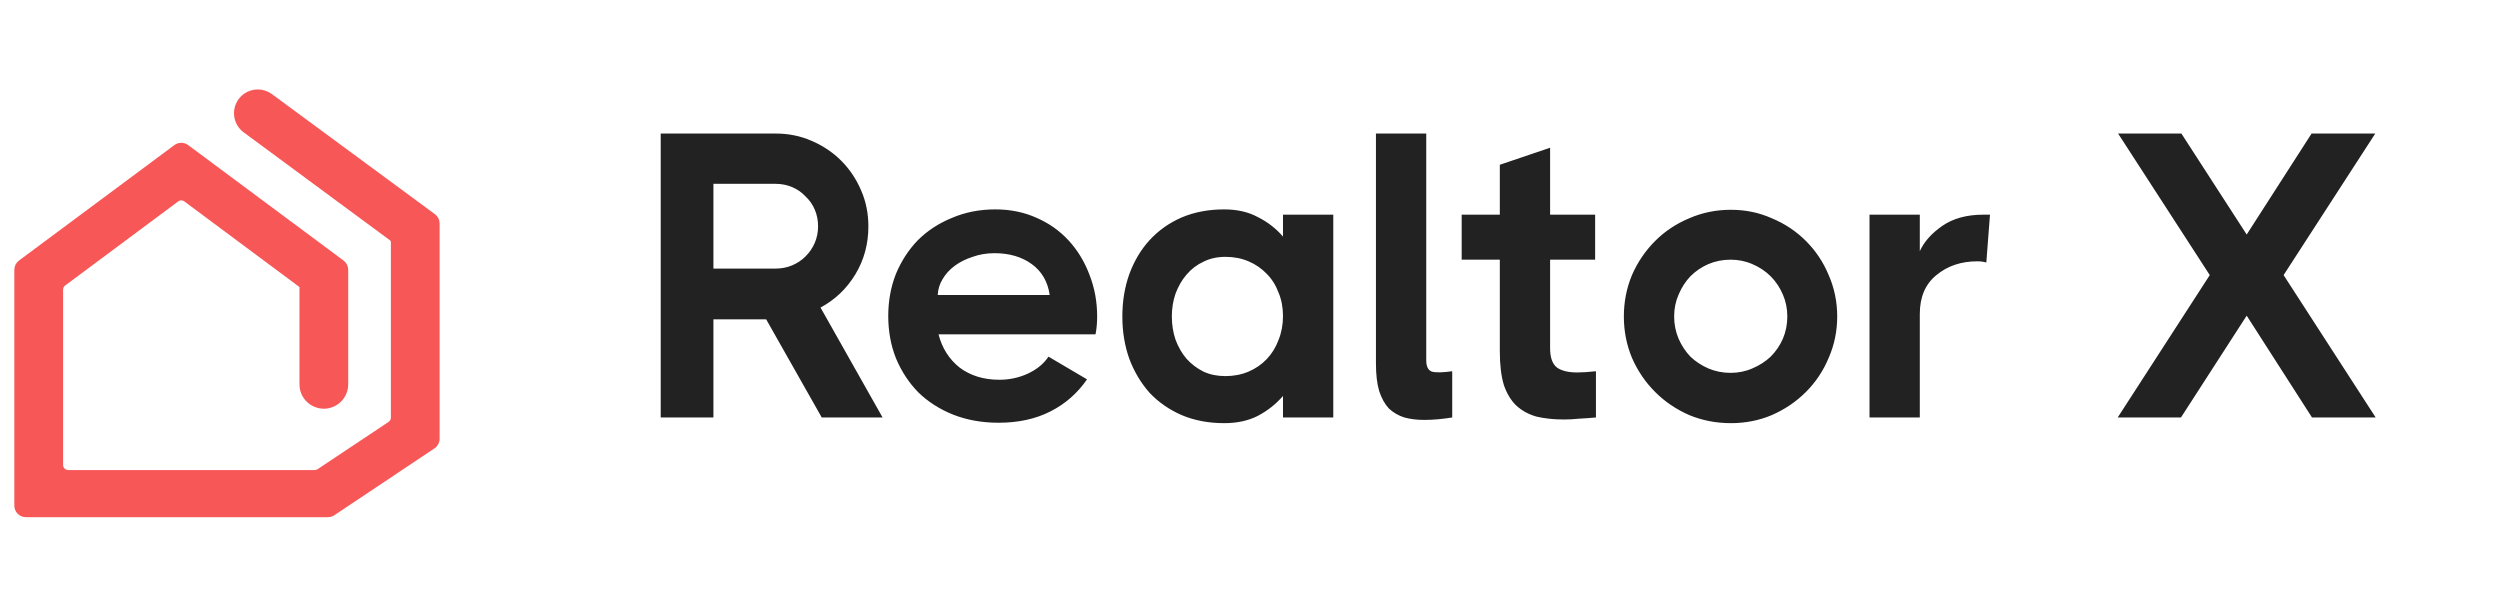
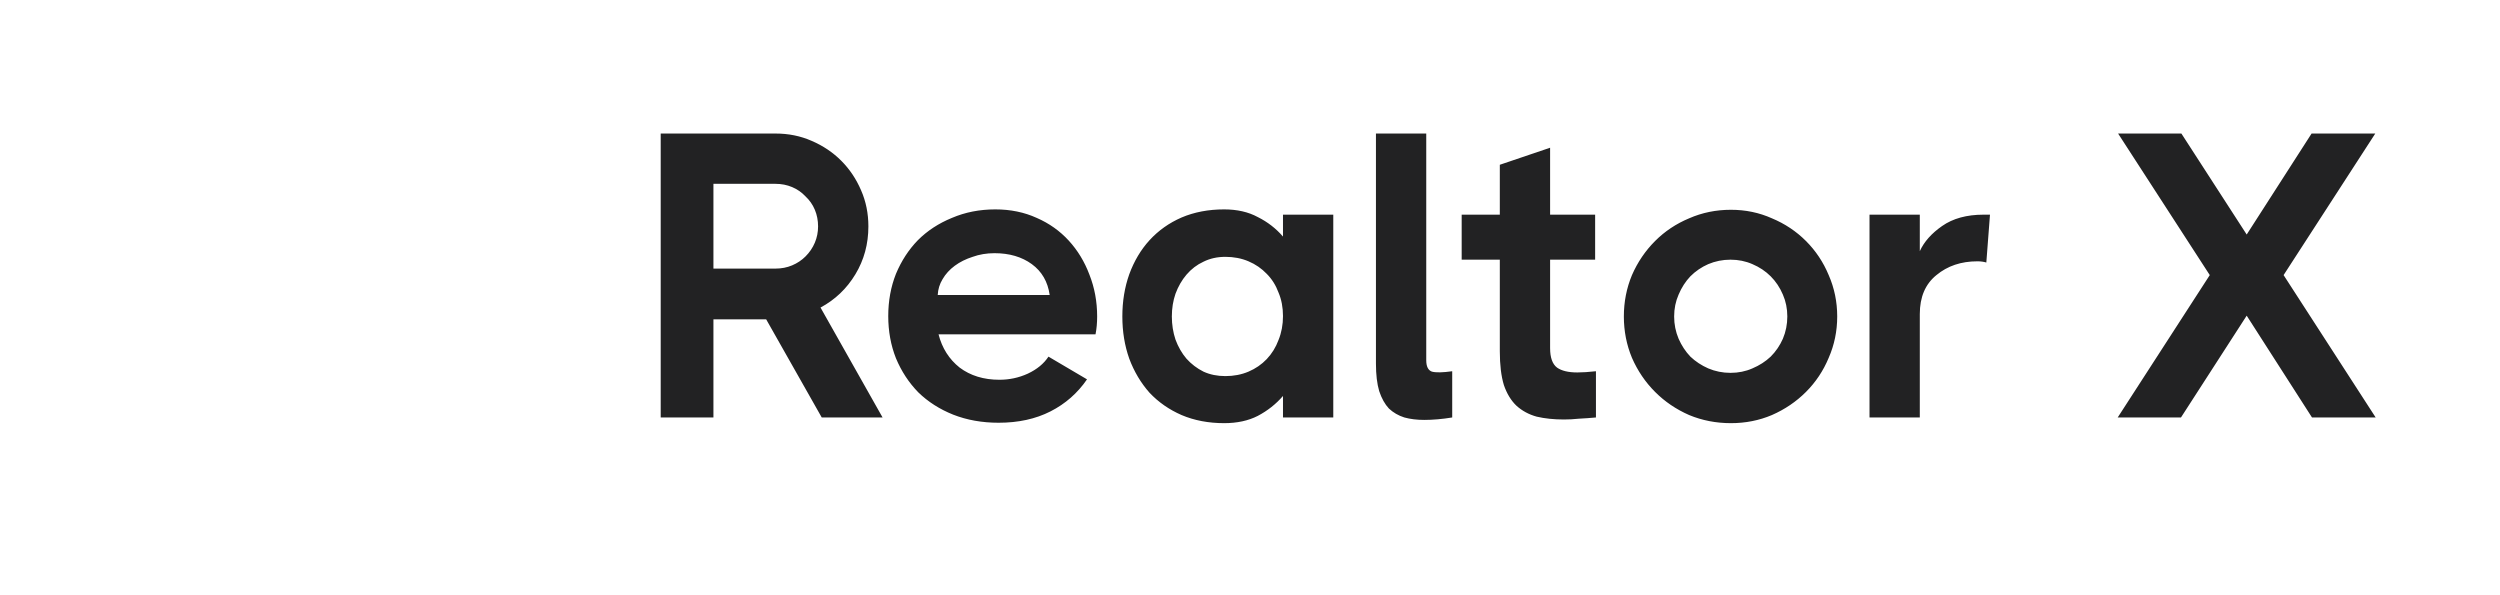
<svg xmlns="http://www.w3.org/2000/svg" width="164" height="39" viewBox="0 0 164 39" fill="none">
-   <path d="M1.045 33.169C1.045 33.53 1.338 33.822 1.699 33.822H21.511C21.64 33.822 21.766 33.784 21.873 33.712L28.444 29.327C28.625 29.206 28.734 29.002 28.734 28.784V14.66C28.734 14.452 28.636 14.257 28.468 14.134L17.773 6.256C17.261 5.879 16.564 5.878 16.051 6.253C15.259 6.833 15.257 8.015 16.047 8.597L25.636 15.673C25.706 15.724 25.747 15.805 25.747 15.891V27.395C25.747 27.543 25.672 27.681 25.549 27.764L20.892 30.866C20.819 30.915 20.734 30.94 20.646 30.94H4.476C4.231 30.94 4.033 30.742 4.033 30.497V19C4.033 18.86 4.099 18.728 4.211 18.645L11.627 13.129C11.784 13.012 11.999 13.012 12.156 13.129L19.721 18.756C19.74 18.769 19.75 18.791 19.75 18.814V25.212C19.75 26.41 21.09 27.12 22.082 26.449C22.492 26.171 22.738 25.707 22.738 25.212V17.699C22.738 17.493 22.64 17.298 22.474 17.175L12.281 9.602C12.05 9.431 11.733 9.431 11.502 9.602L1.309 17.175C1.143 17.298 1.045 17.493 1.045 17.699V33.169Z" fill="#F85757" stroke="#F85757" stroke-width="0.21" />
  <path d="M43.342 8.76H50.872C51.724 8.76 52.513 8.919 53.241 9.239C53.986 9.558 54.633 9.992 55.183 10.542C55.733 11.092 56.168 11.74 56.487 12.485C56.806 13.212 56.966 14.002 56.966 14.853C56.966 16.006 56.682 17.053 56.114 17.993C55.547 18.933 54.784 19.661 53.826 20.175L57.897 27.386H53.906L50.26 20.947H46.801V27.386H43.342V8.76ZM50.872 17.62C51.263 17.62 51.626 17.55 51.963 17.408C52.3 17.266 52.593 17.071 52.842 16.822C53.108 16.556 53.312 16.255 53.454 15.918C53.596 15.581 53.666 15.226 53.666 14.853C53.666 14.463 53.596 14.099 53.454 13.762C53.312 13.425 53.108 13.132 52.842 12.884C52.593 12.618 52.3 12.414 51.963 12.272C51.626 12.13 51.263 12.059 50.872 12.059H46.801V17.62H50.872ZM65.294 13.736C66.287 13.736 67.192 13.922 68.008 14.294C68.824 14.649 69.525 15.146 70.11 15.784C70.695 16.423 71.148 17.168 71.467 18.02C71.804 18.871 71.973 19.785 71.973 20.761C71.973 21.186 71.937 21.576 71.866 21.931H61.568C61.799 22.836 62.26 23.563 62.952 24.113C63.662 24.645 64.531 24.912 65.56 24.912C66.216 24.912 66.837 24.779 67.422 24.512C68.026 24.229 68.478 23.856 68.78 23.395L71.308 24.885C70.687 25.79 69.888 26.49 68.913 26.987C67.937 27.484 66.802 27.732 65.507 27.732C64.424 27.732 63.431 27.555 62.526 27.2C61.639 26.845 60.877 26.357 60.238 25.736C59.617 25.098 59.129 24.353 58.774 23.501C58.437 22.65 58.269 21.727 58.269 20.734C58.269 19.74 58.437 18.818 58.774 17.966C59.129 17.115 59.608 16.379 60.211 15.758C60.832 15.137 61.577 14.649 62.447 14.294C63.316 13.922 64.265 13.736 65.294 13.736ZM68.859 19.35C68.735 18.481 68.345 17.807 67.689 17.328C67.032 16.849 66.216 16.609 65.24 16.609C64.726 16.609 64.247 16.689 63.804 16.849C63.36 16.991 62.97 17.186 62.633 17.434C62.296 17.683 62.03 17.975 61.834 18.312C61.639 18.632 61.533 18.978 61.515 19.35H68.859ZM84.164 25.976C83.703 26.508 83.153 26.943 82.514 27.28C81.893 27.599 81.157 27.759 80.305 27.759C79.277 27.759 78.345 27.581 77.511 27.227C76.695 26.872 75.995 26.384 75.409 25.763C74.842 25.124 74.398 24.379 74.079 23.528C73.777 22.676 73.626 21.754 73.626 20.761C73.626 19.767 73.777 18.845 74.079 17.993C74.398 17.124 74.842 16.379 75.409 15.758C75.995 15.119 76.695 14.623 77.511 14.268C78.345 13.913 79.277 13.736 80.305 13.736C81.157 13.736 81.893 13.904 82.514 14.241C83.153 14.56 83.703 14.986 84.164 15.518V14.082H87.463V27.386H84.164V25.976ZM80.385 24.672C80.935 24.672 81.441 24.575 81.902 24.379C82.363 24.184 82.762 23.909 83.1 23.555C83.436 23.2 83.694 22.783 83.871 22.304C84.066 21.825 84.164 21.302 84.164 20.734C84.164 20.166 84.066 19.652 83.871 19.191C83.694 18.712 83.436 18.303 83.1 17.966C82.762 17.612 82.363 17.337 81.902 17.142C81.441 16.946 80.935 16.849 80.385 16.849C79.853 16.849 79.374 16.955 78.948 17.168C78.523 17.363 78.15 17.647 77.831 18.02C77.529 18.375 77.29 18.791 77.112 19.27C76.953 19.732 76.873 20.228 76.873 20.761C76.873 21.293 76.953 21.798 77.112 22.277C77.29 22.756 77.529 23.173 77.831 23.528C78.15 23.883 78.523 24.166 78.948 24.379C79.374 24.575 79.853 24.672 80.385 24.672ZM95.265 27.386C94.609 27.493 93.997 27.546 93.429 27.546C92.95 27.546 92.515 27.493 92.125 27.386C91.735 27.262 91.398 27.067 91.114 26.801C90.848 26.517 90.635 26.136 90.475 25.657C90.333 25.178 90.262 24.575 90.262 23.847V8.76H93.562V23.634C93.562 24.042 93.686 24.291 93.934 24.379C94.201 24.45 94.644 24.441 95.265 24.353V27.386ZM104.694 27.386C104.304 27.422 103.931 27.448 103.577 27.466C103.239 27.502 102.911 27.519 102.592 27.519C101.936 27.519 101.341 27.457 100.809 27.333C100.295 27.191 99.851 26.952 99.479 26.615C99.124 26.277 98.849 25.825 98.654 25.258C98.476 24.672 98.388 23.936 98.388 23.049V17.035H95.886V14.082H98.388V10.809L101.687 9.691V14.082H104.641V17.035H101.687V22.836C101.687 23.457 101.838 23.883 102.14 24.113C102.441 24.326 102.885 24.433 103.47 24.433C103.807 24.433 104.215 24.406 104.694 24.353V27.386ZM113.549 27.759C112.574 27.759 111.66 27.581 110.809 27.227C109.957 26.854 109.212 26.349 108.574 25.71C107.935 25.071 107.429 24.326 107.057 23.475C106.702 22.623 106.525 21.718 106.525 20.761C106.525 19.802 106.702 18.898 107.057 18.046C107.429 17.195 107.935 16.45 108.574 15.811C109.212 15.172 109.957 14.676 110.809 14.321C111.66 13.948 112.574 13.762 113.549 13.762C114.507 13.762 115.403 13.948 116.237 14.321C117.089 14.676 117.834 15.172 118.472 15.811C119.111 16.45 119.608 17.195 119.962 18.046C120.335 18.898 120.521 19.802 120.521 20.761C120.521 21.718 120.335 22.623 119.962 23.475C119.608 24.326 119.111 25.071 118.472 25.71C117.834 26.349 117.089 26.854 116.237 27.227C115.403 27.581 114.507 27.759 113.549 27.759ZM113.523 24.459C114.037 24.459 114.516 24.362 114.96 24.166C115.421 23.971 115.82 23.714 116.157 23.395C116.494 23.058 116.76 22.668 116.956 22.224C117.151 21.763 117.248 21.275 117.248 20.761C117.248 20.246 117.151 19.767 116.956 19.323C116.76 18.862 116.494 18.463 116.157 18.126C115.82 17.789 115.421 17.523 114.96 17.328C114.516 17.133 114.037 17.035 113.523 17.035C113.008 17.035 112.521 17.133 112.059 17.328C111.616 17.523 111.226 17.789 110.889 18.126C110.569 18.463 110.312 18.862 110.117 19.323C109.922 19.767 109.824 20.246 109.824 20.761C109.824 21.275 109.922 21.763 110.117 22.224C110.312 22.668 110.569 23.058 110.889 23.395C111.226 23.714 111.616 23.971 112.059 24.166C112.521 24.362 113.008 24.459 113.523 24.459ZM130.303 17.221C130.126 17.168 129.931 17.142 129.718 17.142C128.653 17.142 127.757 17.443 127.03 18.046C126.303 18.632 125.939 19.483 125.939 20.601V27.386H122.64V14.082H125.939V16.476C126.223 15.855 126.711 15.306 127.403 14.826C128.112 14.33 129.017 14.082 130.117 14.082H130.543L130.303 17.221ZM151.667 27.386L147.383 20.707L143.072 27.386H138.921L144.961 18.046L138.947 8.76H143.099L147.383 15.385L151.64 8.76H155.818L149.804 18.046L155.844 27.386H151.667Z" fill="#222223" />
</svg>